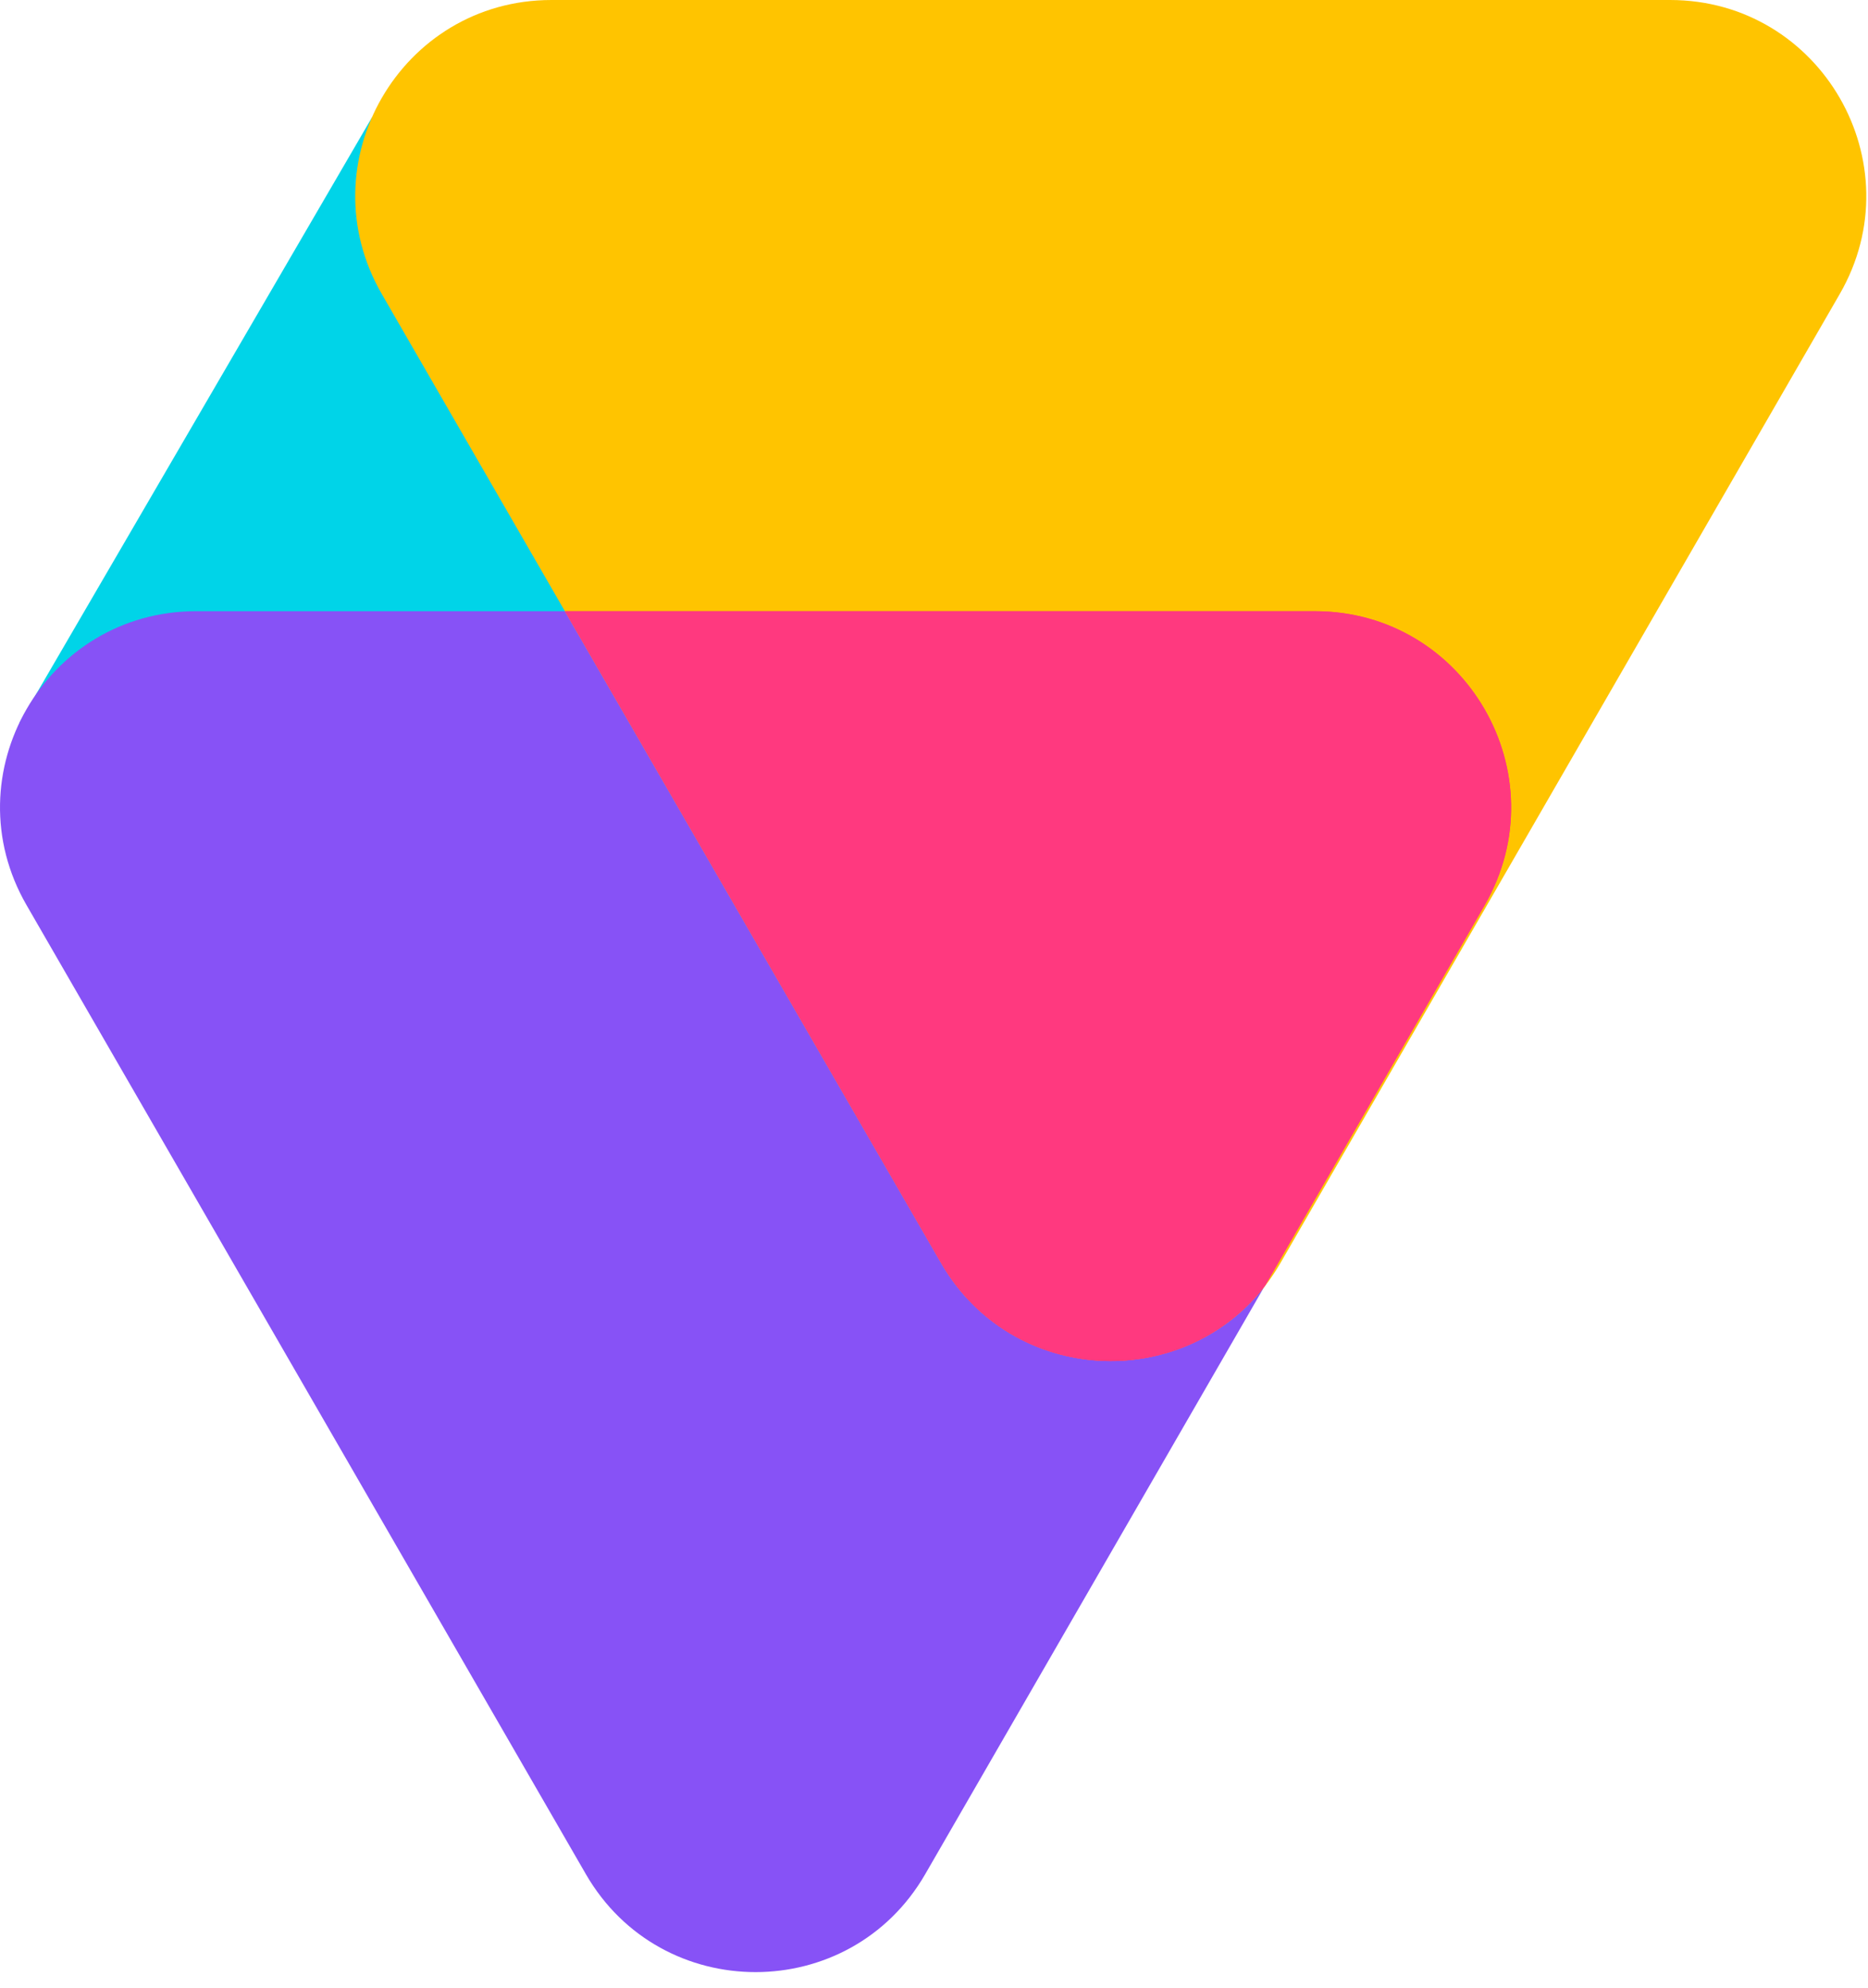
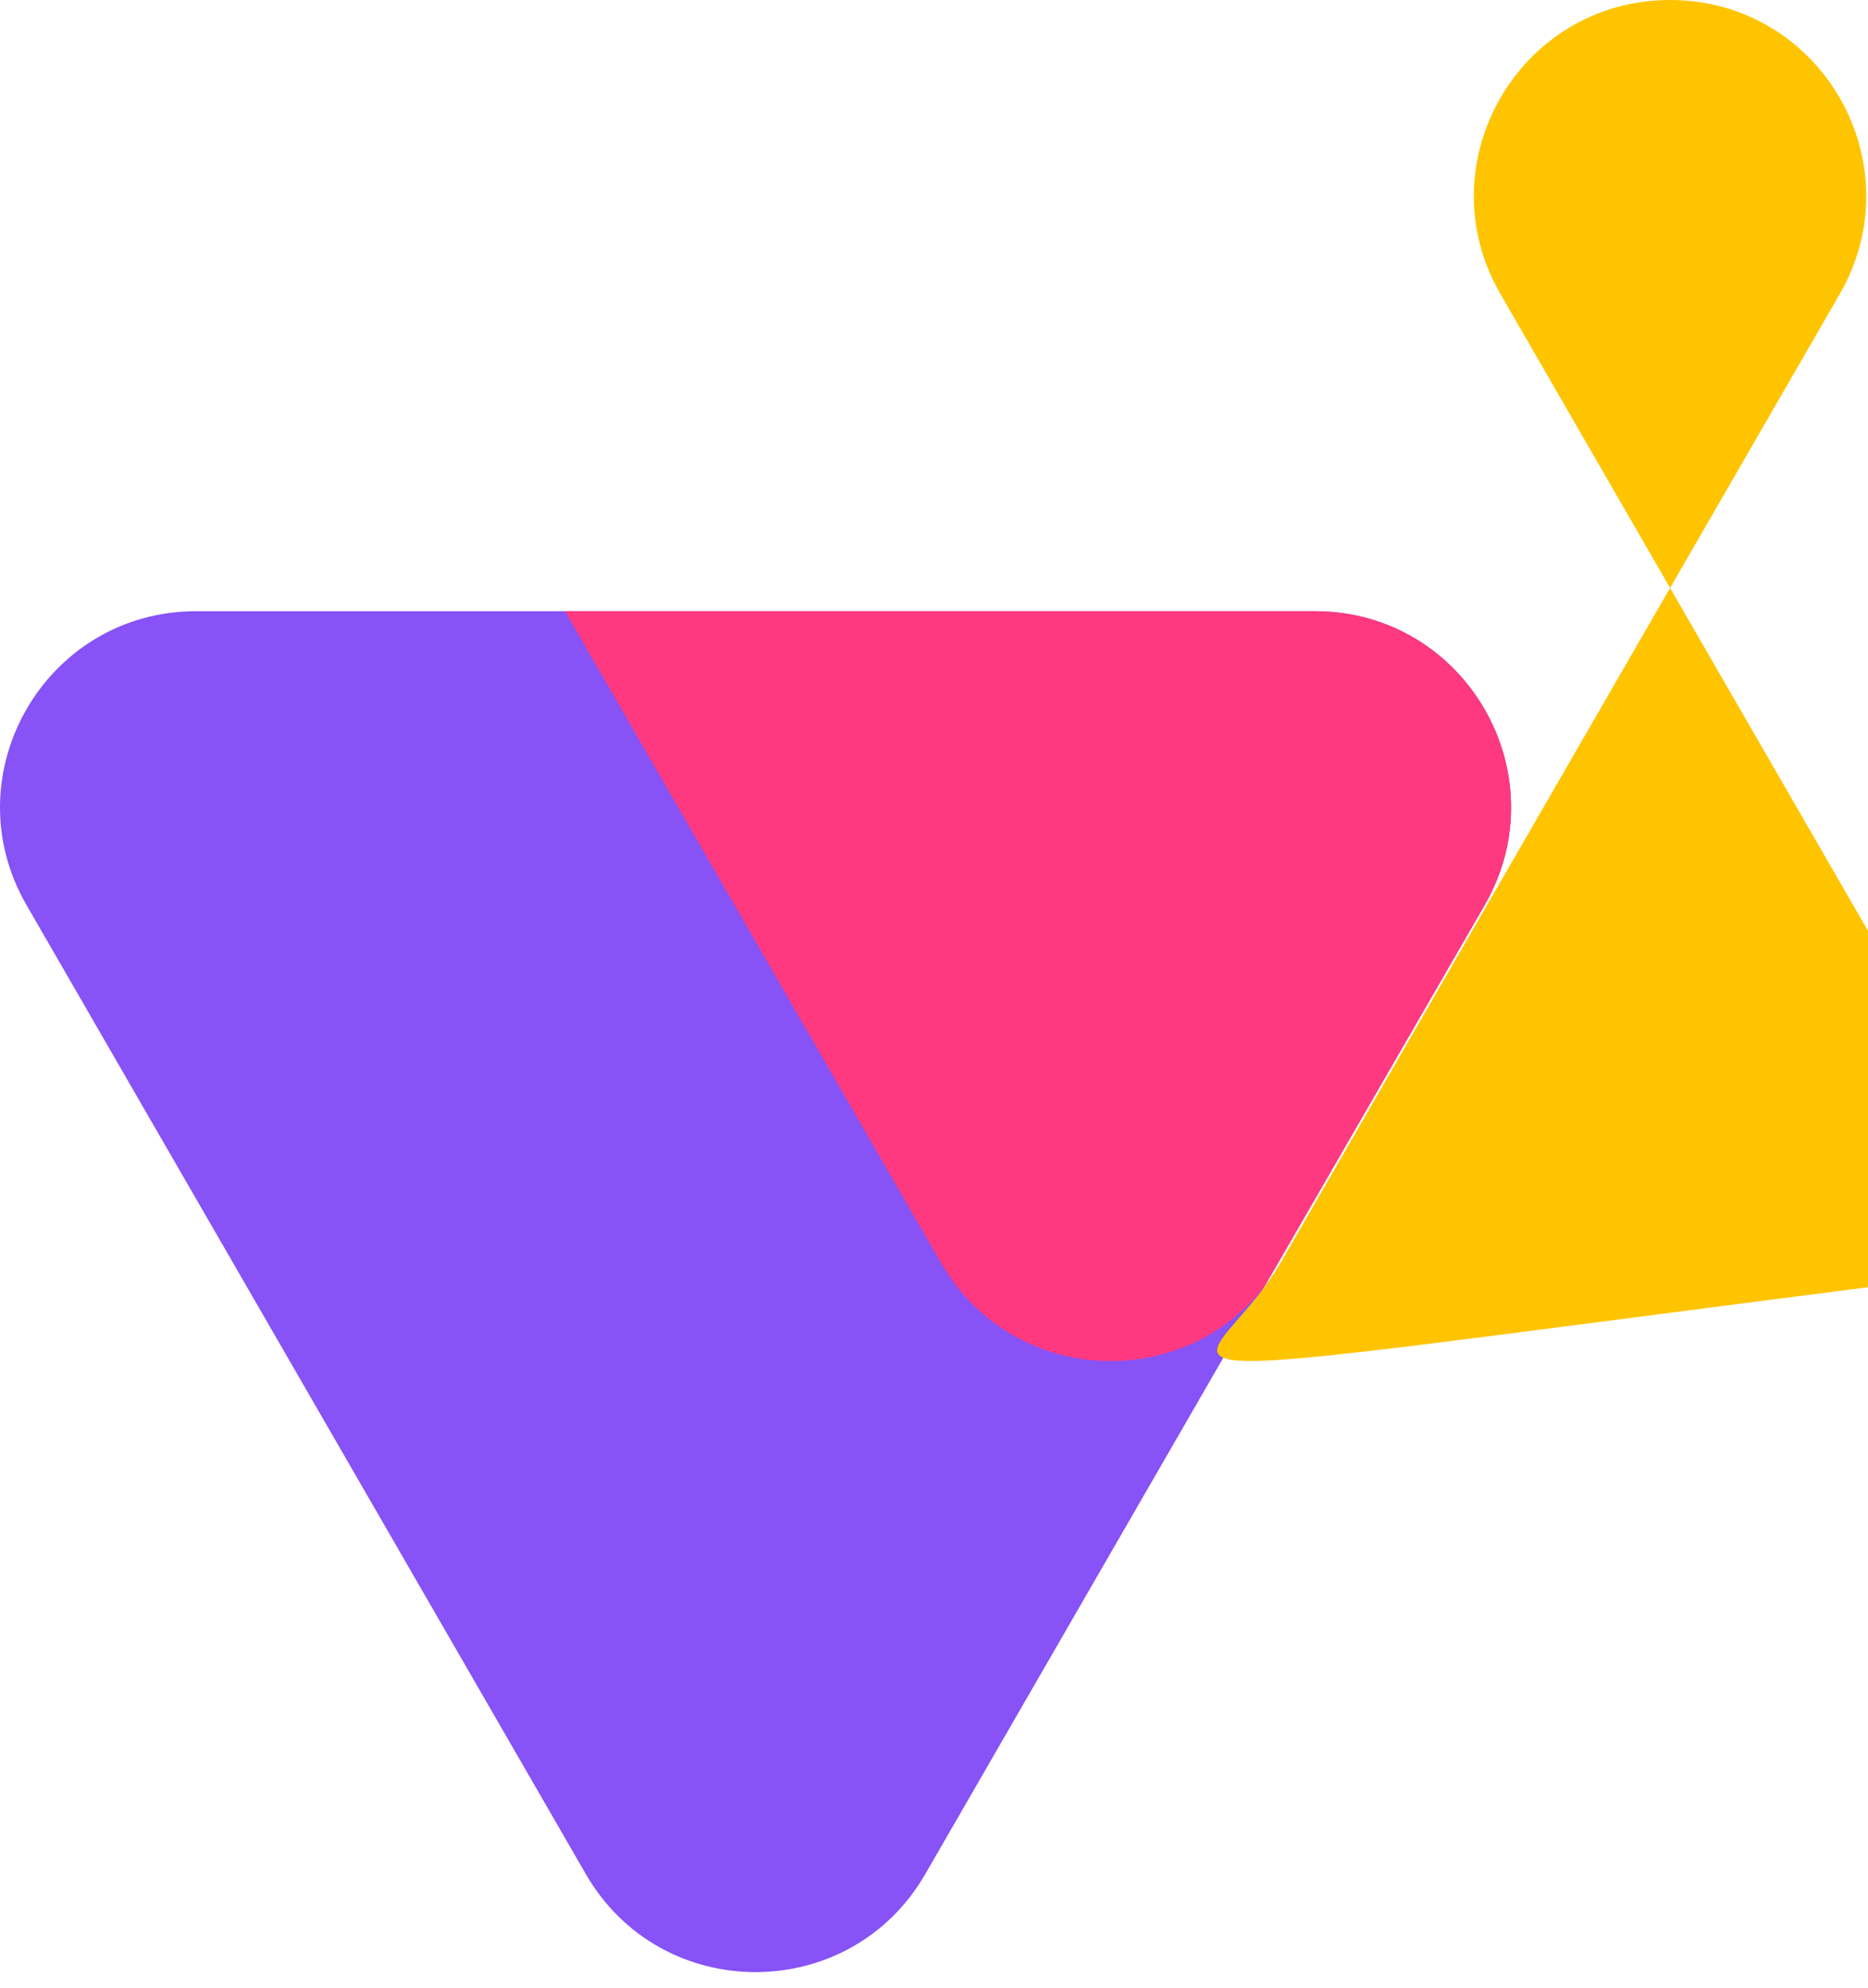
<svg xmlns="http://www.w3.org/2000/svg" version="1.1" id="Capa_1" x="0px" y="0px" width="78px" height="83px" viewBox="11 0 78 83" xml:space="preserve">
-   <polygon fill="#00D4E8" points="11.812,30.173 26.529,4.907 54.345,9.135 30.685,52.814 " />
  <path fill="#8752F6" d="M49.634,78.239l13.083-22.66l10.272-17.792c3.147-5.454-0.787-12.272-7.087-12.272H19.193  c-6.298,0-10.234,6.818-7.084,12.272l23.354,40.452C38.612,83.692,46.485,83.692,49.634,78.239z" />
-   <path fill="#FFC400" d="M64.467,52.725l13.082-22.66l10.272-17.792C90.969,6.818,87.035,0,80.735,0H34.026  c-6.298,0-10.235,6.818-7.085,12.272l23.354,40.452C53.445,58.179,61.318,58.179,64.467,52.725z" />
+   <path fill="#FFC400" d="M64.467,52.725l13.082-22.66l10.272-17.792C90.969,6.818,87.035,0,80.735,0c-6.298,0-10.235,6.818-7.085,12.272l23.354,40.452C53.445,58.179,61.318,58.179,64.467,52.725z" />
  <path id="SVGCleanerId_0" fill="#FF397F" d="M72.992,37.791L63.82,53.679c0,0.009,0,0.009-0.009,0.009  c-3.468,4.479-10.567,4.149-13.515-0.964L34.591,25.515h31.312C72.2,25.515,76.14,32.331,72.992,37.791z" />
  <g>
-     <path id="SVGCleanerId_0_1_" fill="#FF397F" d="M72.992,37.791L63.82,53.679c0,0.009,0,0.009-0.009,0.009   c-3.468,4.479-10.567,4.149-13.515-0.964L34.591,25.515h31.312C72.2,25.515,76.14,32.331,72.992,37.791z" />
-   </g>
+     </g>
</svg>